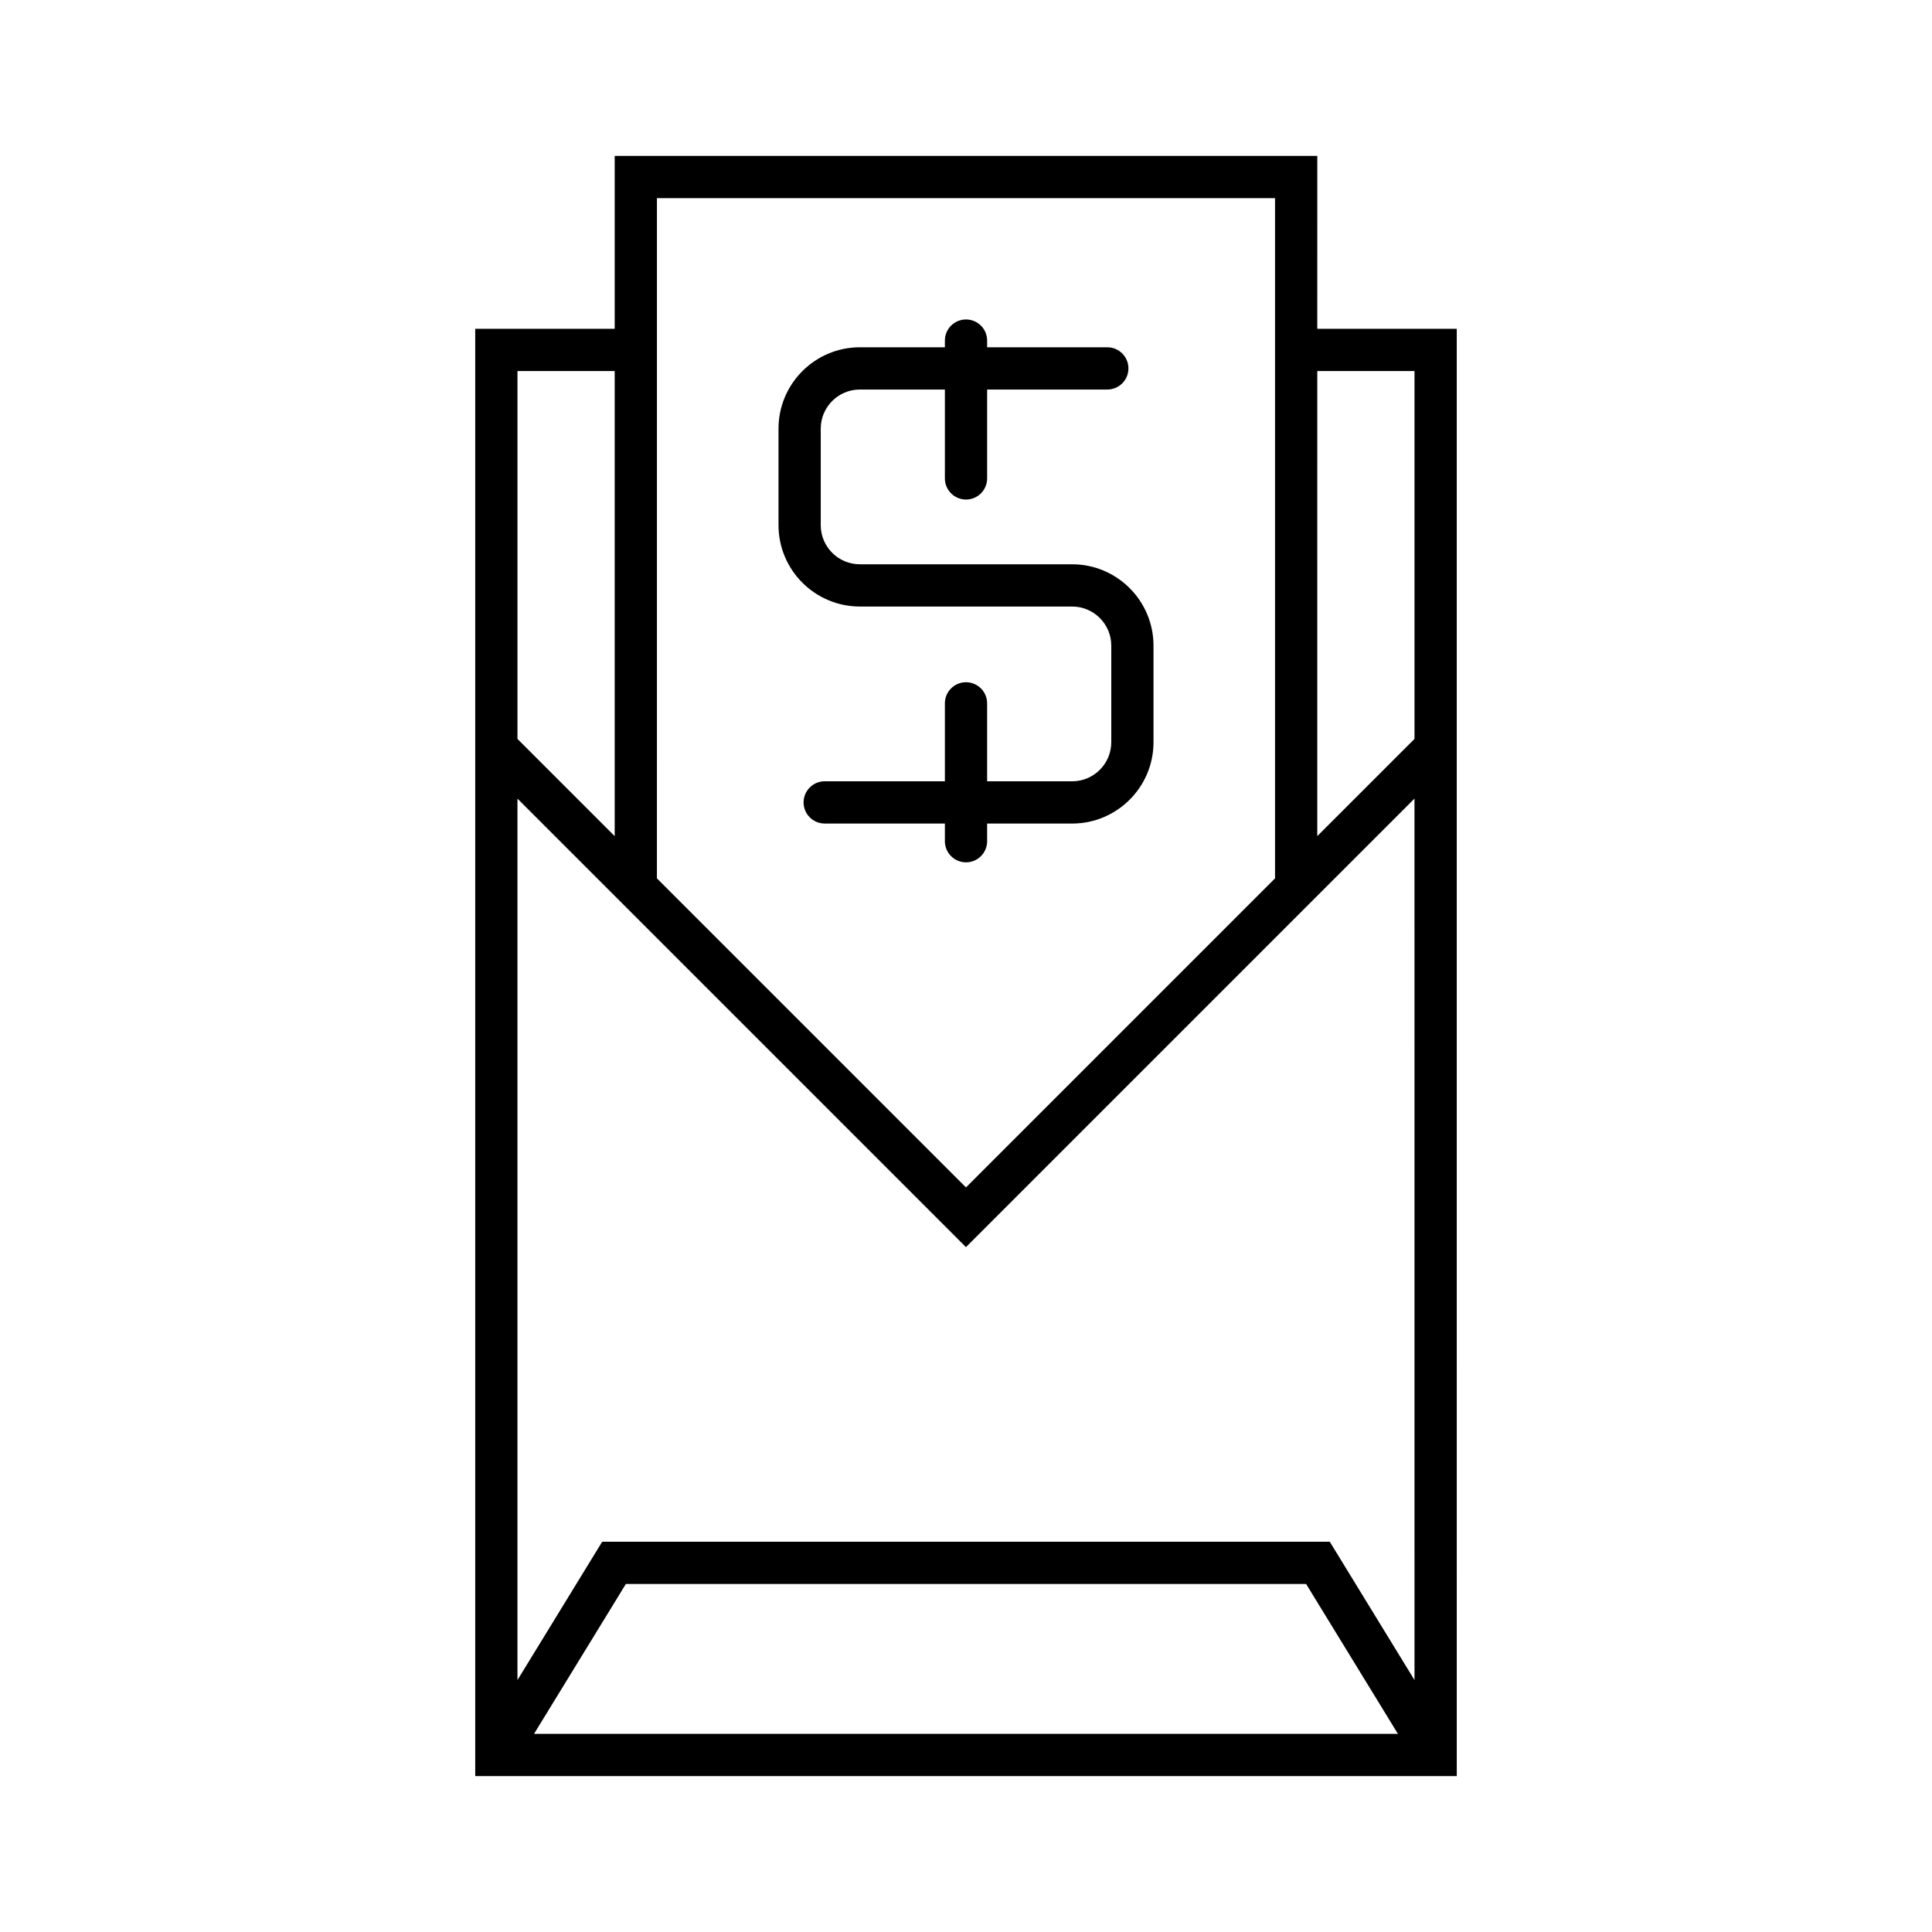
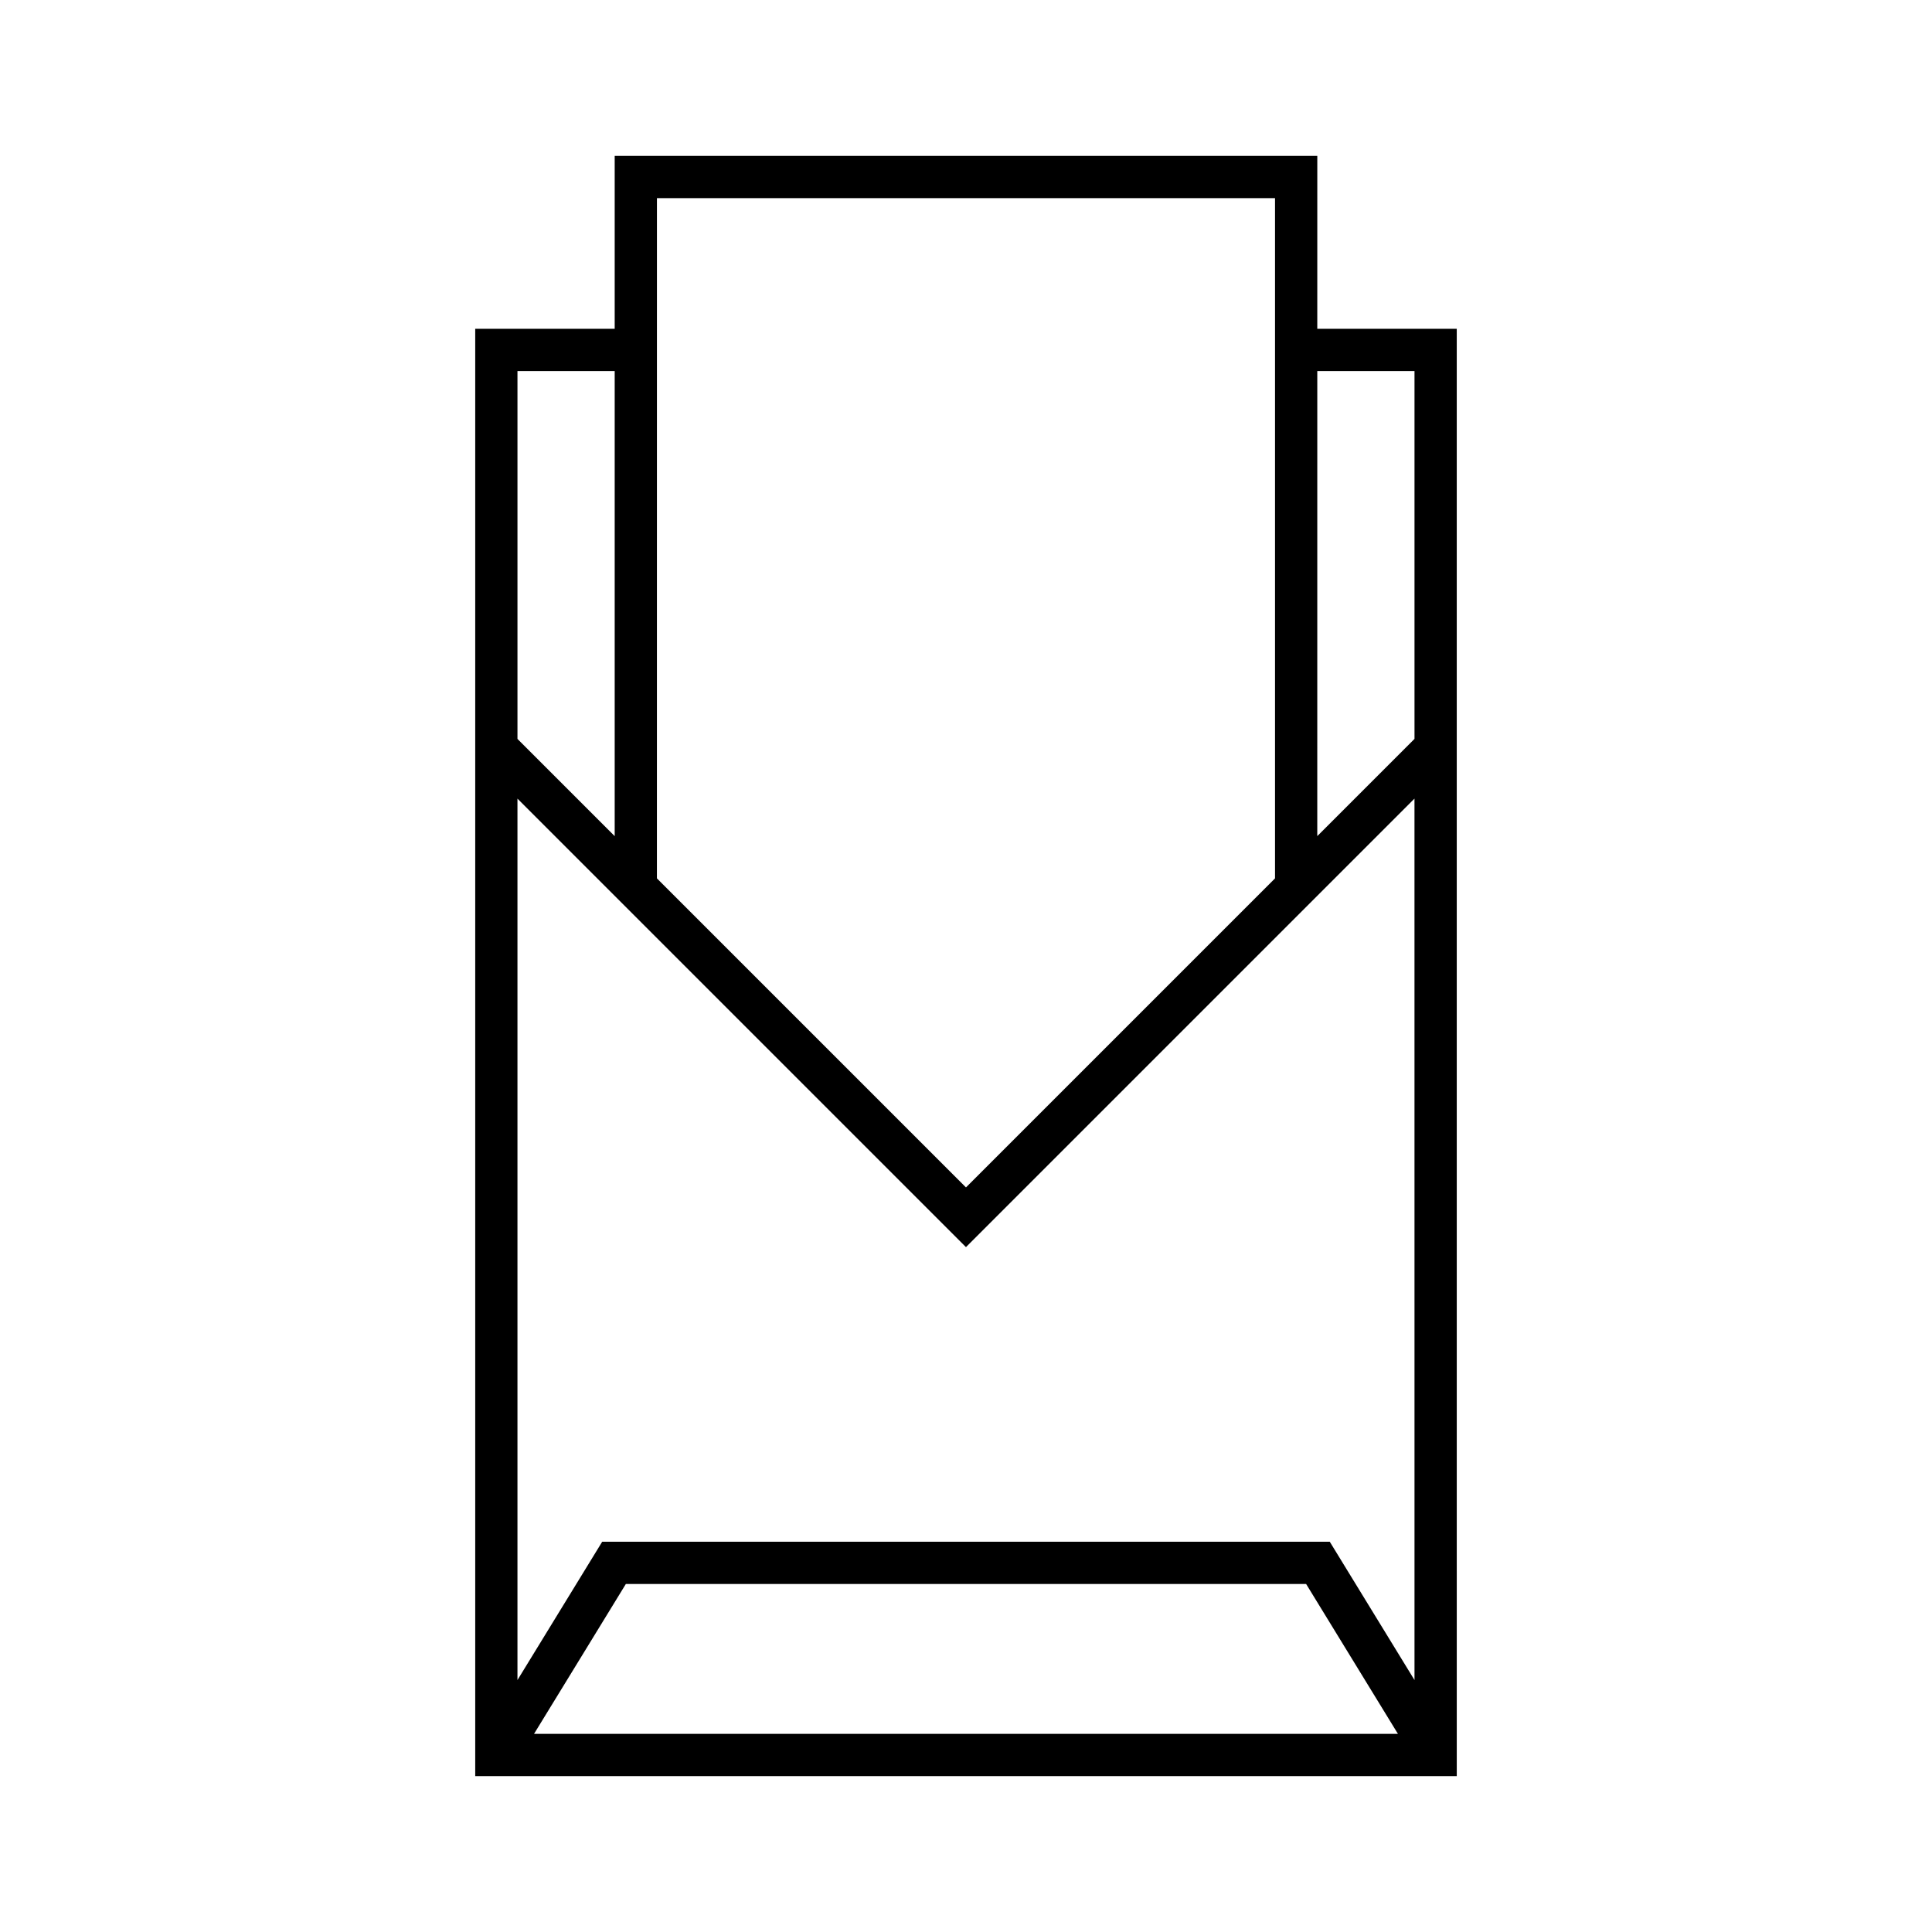
<svg xmlns="http://www.w3.org/2000/svg" fill="#000000" width="800px" height="800px" version="1.1" viewBox="144 144 512 512">
  <g>
    <path d="m306.9 185.32v45.82h-36.961v383.54h260.12l-0.004-272.55v-111h-36.961l0.004-45.82zm11.195 11.195h163.8v180.26l-81.902 81.902-81.902-81.902zm-36.961 45.82h25.766v123.25l-25.766-25.766zm4.394 361.15 24.328-39.711h180.28l24.328 39.711zm233.33-14.254-22.453-36.652h-192.82l-22.453 36.652v-233.59l118.86 118.86 118.86-118.86zm0-346.9v97.48l-25.766 25.766 0.004-123.25z" />
-     <path d="m405.6 366.93v-4.68h22.535c11.883 0 21.555-9.672 21.555-21.555v-25.594c0-11.887-9.672-21.559-21.555-21.559h-56.27c-5.711 0-10.359-4.648-10.359-10.359v-25.594c0-5.711 4.648-10.359 10.359-10.359h22.539v23.555c0 3.09 2.508 5.598 5.598 5.598s5.598-2.508 5.598-5.598v-23.555h31.848c3.09 0 5.598-2.508 5.598-5.598 0-3.09-2.508-5.598-5.598-5.598h-31.848v-1.773c0-3.09-2.508-5.598-5.598-5.598s-5.598 2.508-5.598 5.598v1.773h-22.535c-11.883 0-21.555 9.672-21.555 21.555v25.594c0 11.883 9.672 21.555 21.555 21.555h56.27c5.711 0 10.359 4.648 10.359 10.363v25.594c0 5.711-4.648 10.359-10.359 10.359l-22.539-0.004v-20.652c0-3.09-2.508-5.598-5.598-5.598s-5.598 2.508-5.598 5.598v20.652h-31.848c-3.09 0-5.598 2.508-5.598 5.598 0 3.09 2.508 5.598 5.598 5.598l31.848 0.004v4.68c0 3.09 2.508 5.598 5.598 5.598s5.598-2.508 5.598-5.598z" />
  </g>
</svg>